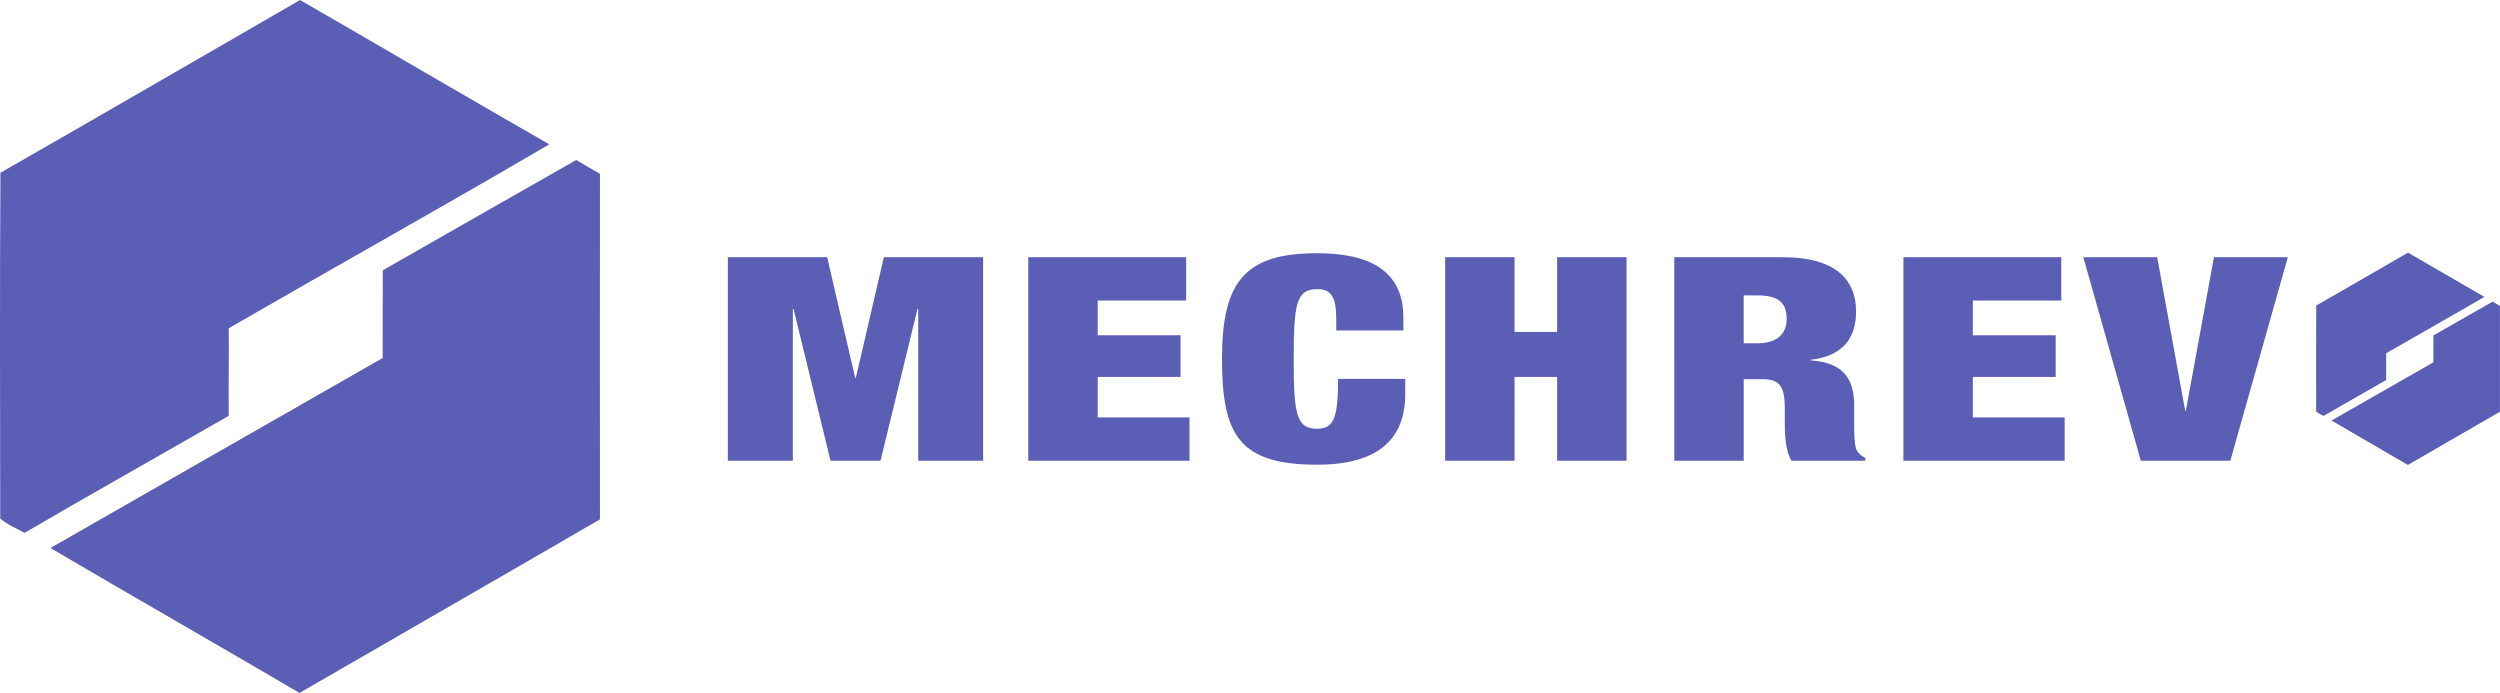
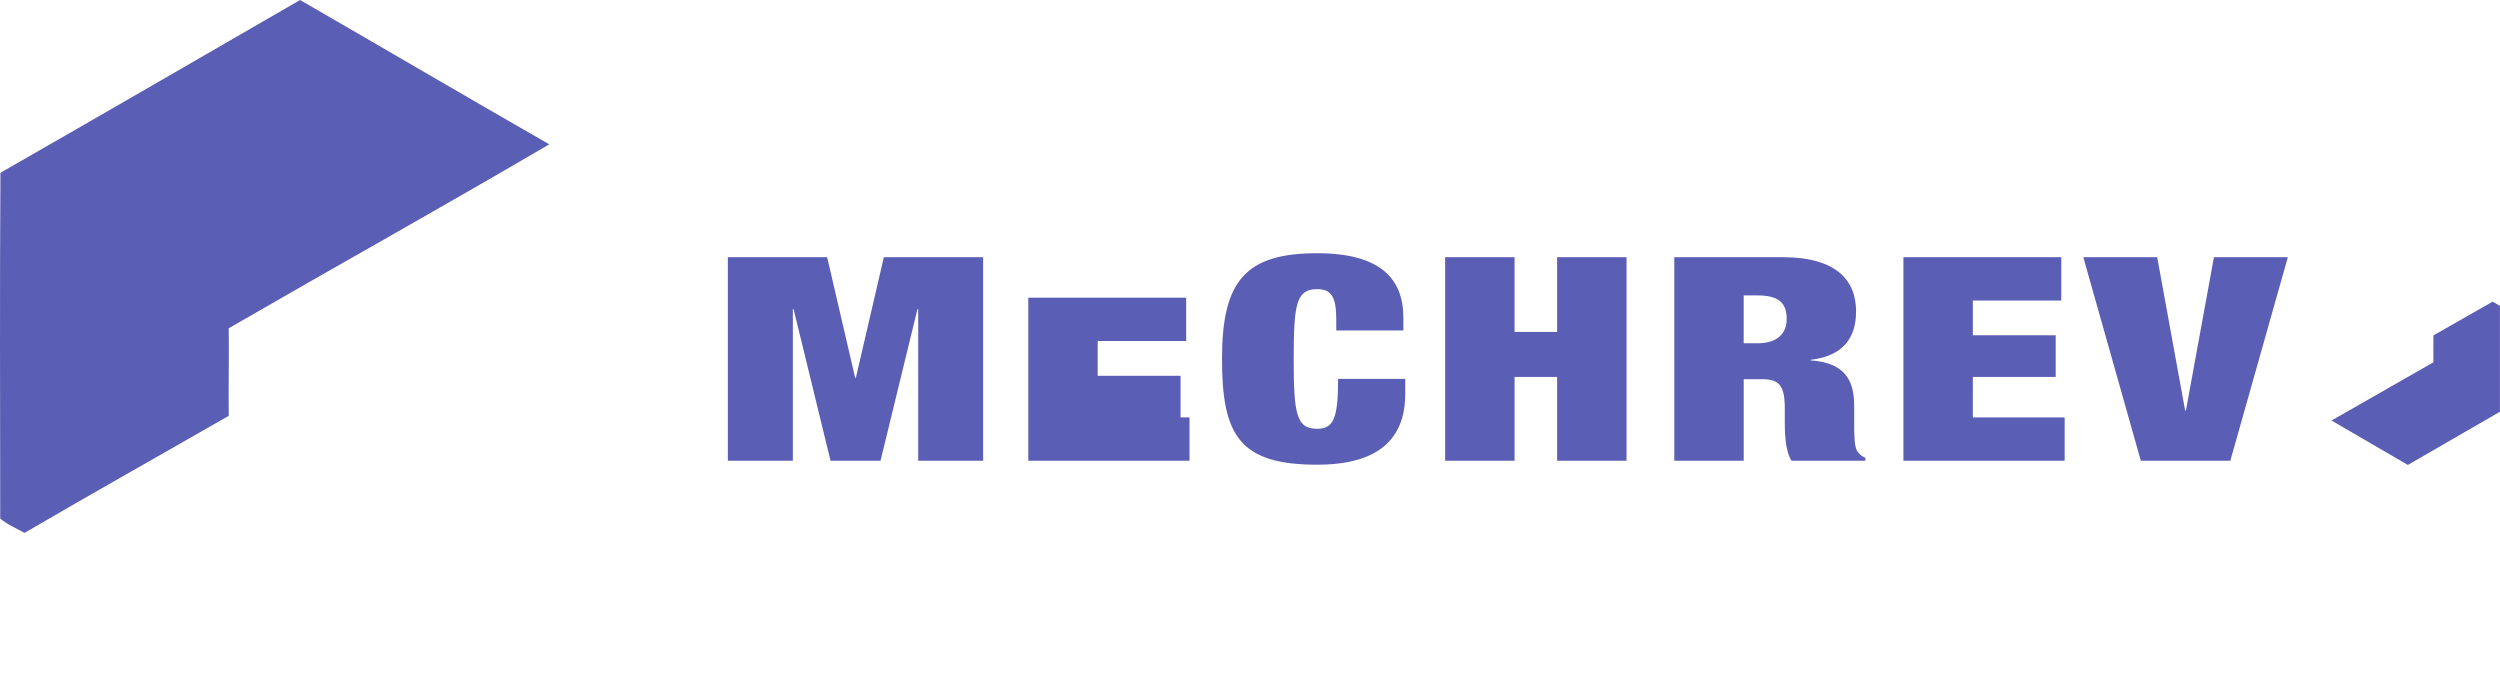
<svg xmlns="http://www.w3.org/2000/svg" width="180.395" height="50" viewBox="0 0 130 36.032">
  <g fill="#5b5eb5">
-     <path d="M120.444 15.889c1.593-.912 3.183-1.833 4.773-2.752 1.325.765 2.644 1.538 3.971 2.3-1.693.993-3.408 1.947-5.107 2.93.006.465-.005.93 0 1.395-1.084.623-2.175 1.235-3.253 1.865-.13-.074-.274-.13-.387-.229-.002-1.835-.01-3.672.003-5.509" />
-     <path d="M126.537 17.443c1.028-.585 2.053-1.175 3.083-1.758.125.075.252.148.377.221v5.505c-1.592.925-3.19 1.843-4.786 2.766-1.32-.775-2.65-1.533-3.97-2.31 1.764-1.01 3.531-2.017 5.295-3.027-.002-.466.002-.931.001-1.397M37.849 23.957h3.379v-7.884h.038l1.921 7.884h2.6l1.921-7.884h.039v7.884h3.376V13.376H45.96l-1.455 6.268h-.038l-1.455-6.268h-5.164v10.58M53.471 23.957h8.384v-2.252H57.08V19.6h4.309v-2.165H57.08v-1.808h4.6v-2.252h-8.209v10.582M69.484 17.184h3.491v-.668c0-2.044-1.222-3.348-4.483-3.348-3.744 0-4.948 1.452-4.948 5.497 0 3.957.894 5.5 4.948 5.5 2.329 0 4.58-.713 4.58-3.676v-.787H69.58c0 2.004-.213 2.595-1.087 2.595-1.086 0-1.221-.77-1.221-3.632 0-2.859.135-3.63 1.221-3.63.7 0 .992.356.992 1.555v.594M75.148 23.957h3.61V19.6h2.212v4.357h3.61V13.376h-3.61v3.883h-2.213v-3.883h-3.61v10.58M87.064 23.957h3.609v-4.24h.953c.873 0 1.183.313 1.183 1.512v.712c0 .43 0 1.468.349 2.016H97v-.149c-.234-.102-.31-.207-.408-.325-.174-.223-.174-.92-.174-1.468v-.904c0-1.409-.543-2.251-2.269-2.372v-.028c1.65-.192 2.367-1.096 2.367-2.52 0-1.63-1.048-2.816-3.805-2.816h-5.647zm3.609-8.596h.7c1.085 0 1.534.356 1.534 1.23 0 .755-.487 1.26-1.515 1.26h-.72v-2.49M98.978 23.957h8.384v-2.252h-4.775V19.6h4.309v-2.165h-4.309v-1.808h4.6v-2.252h-8.209v10.582M111.321 23.957h4.656l2.99-10.581h-3.843l-1.457 7.974h-.039l-1.454-7.974h-3.842l2.99 10.58M.023 8.983C5.225 6.006 10.412 3 15.603.001c4.322 2.495 8.628 5.02 12.958 7.504-5.523 3.24-11.121 6.359-16.667 9.565.018 1.518-.016 3.035 0 4.553-3.538 2.032-7.096 4.03-10.62 6.087-.423-.241-.892-.425-1.262-.746-.007-5.992-.028-11.987.011-17.98" />
-     <path d="M19.905 14.055c3.354-1.908 6.7-3.834 10.06-5.736.407.246.822.48 1.233.723-.004 5.989-.007 11.976 0 17.964-5.2 3.02-10.416 6.016-15.624 9.026-4.307-2.528-8.646-5.003-12.952-7.536 5.755-3.3 11.52-6.584 17.277-9.88-.008-1.52.009-3.04.006-4.561" />
+     <path d="M126.537 17.443c1.028-.585 2.053-1.175 3.083-1.758.125.075.252.148.377.221v5.505c-1.592.925-3.19 1.843-4.786 2.766-1.32-.775-2.65-1.533-3.97-2.31 1.764-1.01 3.531-2.017 5.295-3.027-.002-.466.002-.931.001-1.397M37.849 23.957h3.379v-7.884h.038l1.921 7.884h2.6l1.921-7.884h.039v7.884h3.376V13.376H45.96l-1.455 6.268h-.038l-1.455-6.268h-5.164v10.58M53.471 23.957h8.384v-2.252H57.08h4.309v-2.165H57.08v-1.808h4.6v-2.252h-8.209v10.582M69.484 17.184h3.491v-.668c0-2.044-1.222-3.348-4.483-3.348-3.744 0-4.948 1.452-4.948 5.497 0 3.957.894 5.5 4.948 5.5 2.329 0 4.58-.713 4.58-3.676v-.787H69.58c0 2.004-.213 2.595-1.087 2.595-1.086 0-1.221-.77-1.221-3.632 0-2.859.135-3.63 1.221-3.63.7 0 .992.356.992 1.555v.594M75.148 23.957h3.61V19.6h2.212v4.357h3.61V13.376h-3.61v3.883h-2.213v-3.883h-3.61v10.58M87.064 23.957h3.609v-4.24h.953c.873 0 1.183.313 1.183 1.512v.712c0 .43 0 1.468.349 2.016H97v-.149c-.234-.102-.31-.207-.408-.325-.174-.223-.174-.92-.174-1.468v-.904c0-1.409-.543-2.251-2.269-2.372v-.028c1.65-.192 2.367-1.096 2.367-2.52 0-1.63-1.048-2.816-3.805-2.816h-5.647zm3.609-8.596h.7c1.085 0 1.534.356 1.534 1.23 0 .755-.487 1.26-1.515 1.26h-.72v-2.49M98.978 23.957h8.384v-2.252h-4.775V19.6h4.309v-2.165h-4.309v-1.808h4.6v-2.252h-8.209v10.582M111.321 23.957h4.656l2.99-10.581h-3.843l-1.457 7.974h-.039l-1.454-7.974h-3.842l2.99 10.58M.023 8.983C5.225 6.006 10.412 3 15.603.001c4.322 2.495 8.628 5.02 12.958 7.504-5.523 3.24-11.121 6.359-16.667 9.565.018 1.518-.016 3.035 0 4.553-3.538 2.032-7.096 4.03-10.62 6.087-.423-.241-.892-.425-1.262-.746-.007-5.992-.028-11.987.011-17.98" />
  </g>
</svg>